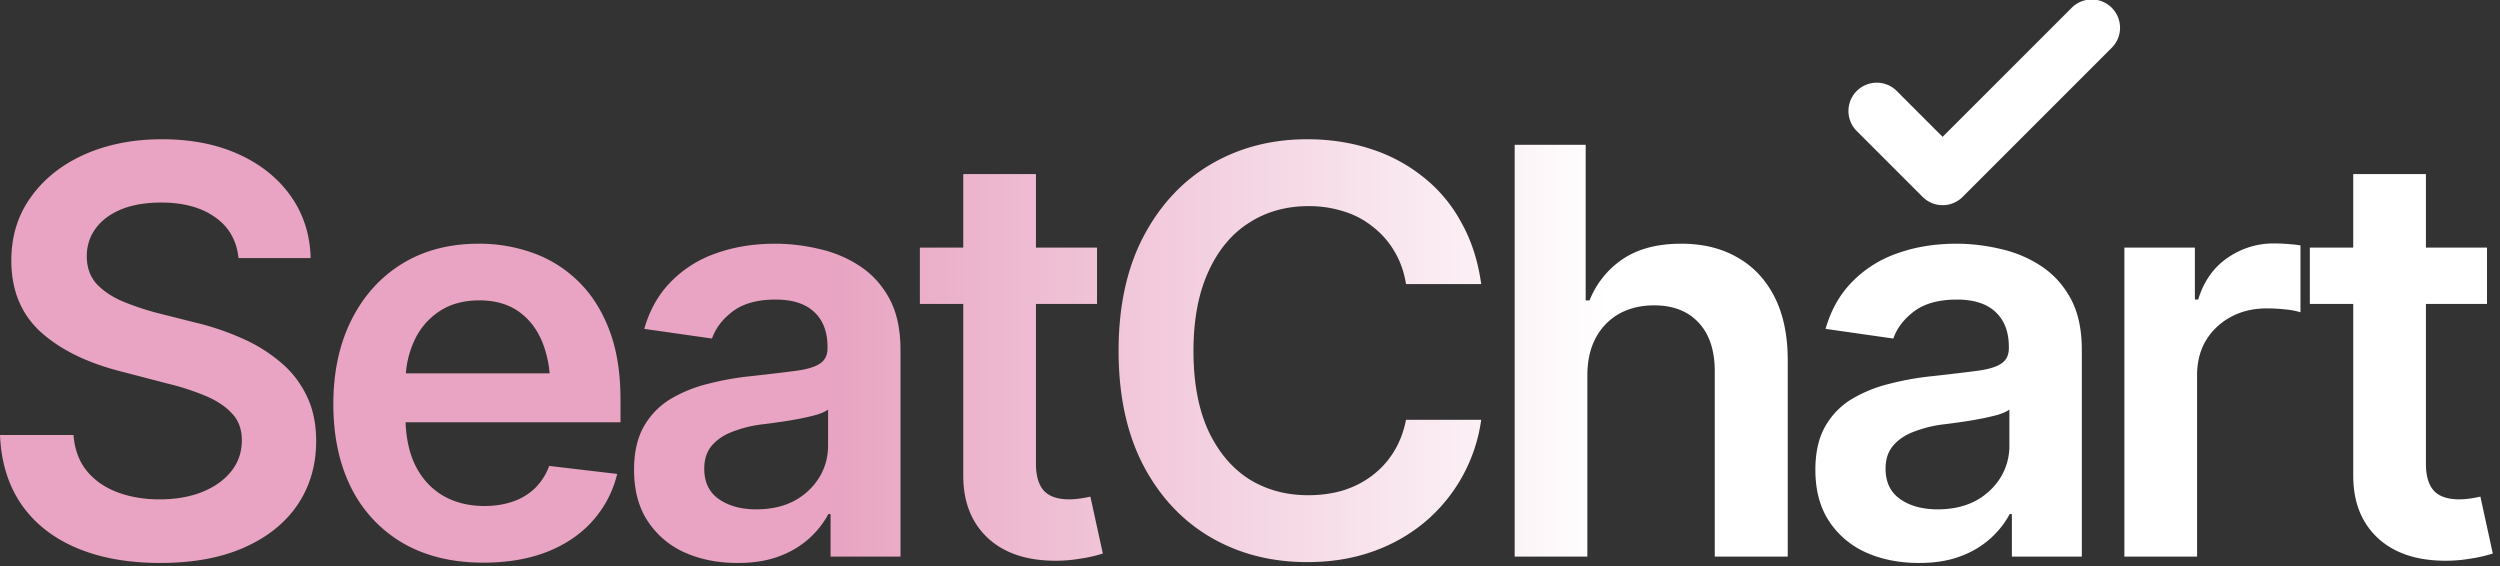
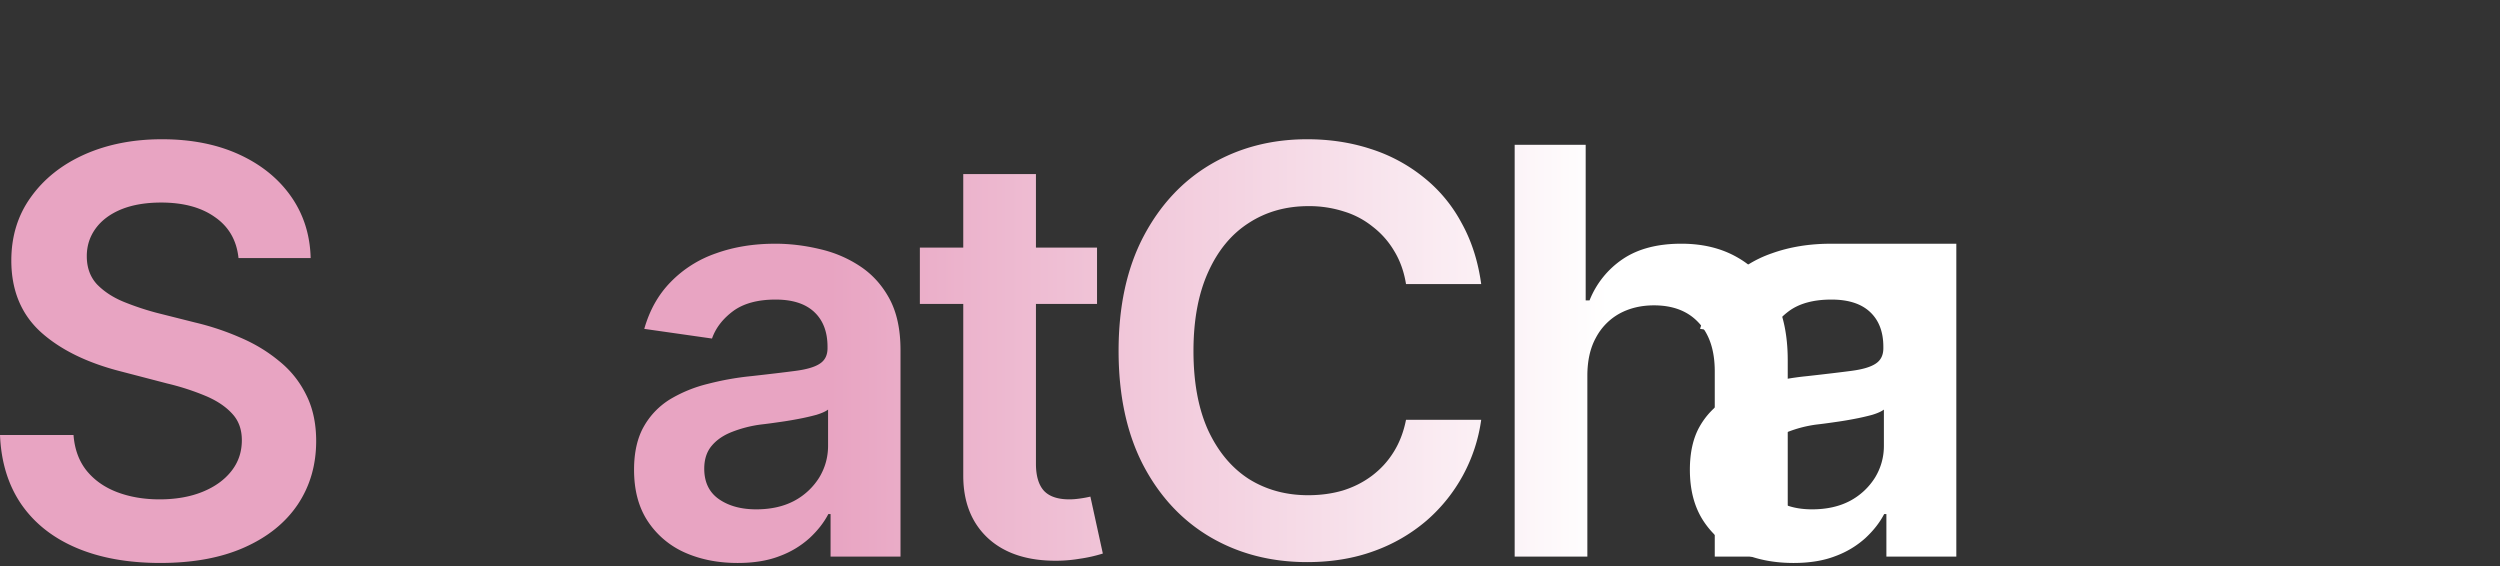
<svg xmlns="http://www.w3.org/2000/svg" width="106" height="24" fill="none">
  <rect width="100%" height="100%" fill="#333333" stroke="none" />
  <path fill="url(#a)" d="M6.867 5.904q1.863 0 3.27.644 1.406.645 2.203 1.781.796 1.137.832 2.614h-3.059q-.117-1.125-.996-1.735-.867-.62-2.285-.62-.984 0-1.7.292-.702.293-1.077.809-.375.515-.375 1.172 0 .726.433 1.195.445.457 1.125.738.691.281 1.407.47l1.628.41q.985.233 1.899.632.915.387 1.64.984.74.587 1.16 1.43.434.845.434 1.98 0 1.524-.785 2.696-.784 1.16-2.262 1.816-1.476.657-3.562.657-2.04 0-3.54-.633t-2.343-1.84Q.071 20.176 0 18.443h3.117q.07.914.563 1.523.492.599 1.289.902.808.305 1.793.305 1.031 0 1.816-.316t1.23-.88q.446-.561.446-1.312 0-.68-.399-1.113-.398-.445-1.101-.75a10.5 10.5 0 0 0-1.652-.539l-1.98-.516q-2.157-.55-3.4-1.675Q.482 12.935.48 11.048q0-1.546.833-2.695.831-1.16 2.273-1.805 1.453-.644 3.281-.644" />
  <path fill="url(#b)" fill-rule="evenodd" d="M32.86 10.333q.938 0 1.875.223.938.21 1.723.727.785.515 1.254 1.382.468.868.469 2.168V23.6h-2.965v-1.805h-.094q-.28.54-.797 1.02a3.9 3.9 0 0 1-1.265.762q-.75.293-1.782.293-1.254 0-2.25-.446a3.65 3.65 0 0 1-1.57-1.336q-.574-.878-.574-2.168 0-1.1.41-1.828a3.2 3.2 0 0 1 1.113-1.16 5.8 5.8 0 0 1 1.606-.656 12 12 0 0 1 1.84-.328q1.16-.129 1.874-.223.715-.093 1.032-.305.328-.211.328-.656v-.059q0-.949-.563-1.476-.563-.528-1.64-.527-1.137 0-1.805.492-.656.492-.89 1.16l-2.872-.41q.34-1.196 1.125-1.992a4.9 4.9 0 0 1 1.91-1.208q1.137-.41 2.508-.41m2.25 7.032q-.151.117-.492.222a10 10 0 0 1-.773.176q-.435.083-.856.14-.41.06-.715.094a5.2 5.2 0 0 0-1.242.317q-.54.21-.855.586-.317.375-.317.972 0 .855.621 1.29.622.433 1.582.433.937 0 1.618-.363a2.8 2.8 0 0 0 1.054-.985q.375-.621.375-1.347z" clip-rule="evenodd" />
-   <path fill="url(#c)" fill-rule="evenodd" d="M82.948 10.333q.938 0 1.875.223.938.21 1.723.727.784.515 1.254 1.382.468.868.469 2.168V23.6h-2.965v-1.805h-.094q-.28.54-.797 1.02a3.9 3.9 0 0 1-1.266.762q-.75.293-1.78.293-1.255 0-2.25-.446a3.65 3.65 0 0 1-1.571-1.336q-.574-.878-.574-2.168 0-1.1.41-1.828a3.2 3.2 0 0 1 1.113-1.16 5.8 5.8 0 0 1 1.606-.656 12 12 0 0 1 1.84-.328q1.16-.129 1.874-.223.715-.093 1.032-.305.328-.211.328-.656v-.059q0-.949-.563-1.476-.563-.528-1.64-.527-1.137 0-1.805.492-.656.492-.89 1.16l-2.872-.41q.34-1.196 1.125-1.992a4.9 4.9 0 0 1 1.91-1.208q1.137-.41 2.508-.41m2.25 7.032q-.151.117-.492.222a10 10 0 0 1-.773.176q-.435.083-.856.14-.41.06-.715.094a5.2 5.2 0 0 0-1.242.317q-.54.21-.855.586-.317.375-.317.972 0 .855.621 1.29.621.433 1.582.433.937 0 1.618-.363a2.8 2.8 0 0 0 1.054-.985 2.56 2.56 0 0 0 .375-1.347z" clip-rule="evenodd" />
-   <path fill="url(#d)" fill-rule="evenodd" d="M20.298 10.333a6.7 6.7 0 0 1 2.285.387 5.25 5.25 0 0 1 1.922 1.195q.843.81 1.324 2.063.48 1.242.48 2.965v.96h-9.112q.037 1.047.406 1.817.42.844 1.171 1.29.762.444 1.77.444.656 0 1.195-.187a2.5 2.5 0 0 0 .938-.562 2.55 2.55 0 0 0 .61-.95l2.882.34a4.6 4.6 0 0 1-1.043 1.992q-.75.844-1.934 1.313-1.171.456-2.695.457-1.968 0-3.398-.82a5.6 5.6 0 0 1-2.203-2.344q-.762-1.512-.762-3.563 0-2.027.761-3.55.762-1.535 2.145-2.391 1.383-.855 3.258-.856m.023 2.403q-.996 0-1.699.468a2.96 2.96 0 0 0-1.066 1.266 4 4 0 0 0-.347 1.36h6.095a4.6 4.6 0 0 0-.31-1.325q-.341-.832-1.009-1.3-.668-.47-1.664-.47" clip-rule="evenodd" />
+   <path fill="url(#c)" fill-rule="evenodd" d="M82.948 10.333V23.6h-2.965v-1.805h-.094q-.28.54-.797 1.02a3.9 3.9 0 0 1-1.266.762q-.75.293-1.78.293-1.255 0-2.25-.446a3.65 3.65 0 0 1-1.571-1.336q-.574-.878-.574-2.168 0-1.1.41-1.828a3.2 3.2 0 0 1 1.113-1.16 5.8 5.8 0 0 1 1.606-.656 12 12 0 0 1 1.84-.328q1.16-.129 1.874-.223.715-.093 1.032-.305.328-.211.328-.656v-.059q0-.949-.563-1.476-.563-.528-1.64-.527-1.137 0-1.805.492-.656.492-.89 1.16l-2.872-.41q.34-1.196 1.125-1.992a4.9 4.9 0 0 1 1.91-1.208q1.137-.41 2.508-.41m2.25 7.032q-.151.117-.492.222a10 10 0 0 1-.773.176q-.435.083-.856.14-.41.06-.715.094a5.2 5.2 0 0 0-1.242.317q-.54.21-.855.586-.317.375-.317.972 0 .855.621 1.29.621.433 1.582.433.937 0 1.618-.363a2.8 2.8 0 0 0 1.054-.985 2.56 2.56 0 0 0 .375-1.347z" clip-rule="evenodd" />
  <path fill="url(#e)" d="M55.42 5.904q1.441 0 2.695.41a6.9 6.9 0 0 1 2.25 1.207 6.2 6.2 0 0 1 1.606 1.933q.633 1.137.832 2.59h-3.188q-.129-.796-.504-1.406a3.6 3.6 0 0 0-.914-1.031 3.6 3.6 0 0 0-1.23-.645 4.8 4.8 0 0 0-1.489-.222q-1.43 0-2.53.714-1.103.705-1.723 2.086-.621 1.372-.622 3.34 0 1.993.622 3.364.633 1.359 1.722 2.062 1.103.691 2.52.691.784 0 1.465-.199.68-.21 1.23-.62.563-.423.926-1.009.375-.597.527-1.37h3.188a6.9 6.9 0 0 1-2.32 4.277 7.1 7.1 0 0 1-2.227 1.289q-1.278.468-2.836.468-2.297 0-4.113-1.066-1.805-1.066-2.848-3.07-1.03-2.004-1.031-4.817 0-2.823 1.043-4.828 1.054-2.016 2.86-3.082 1.815-1.065 4.089-1.066" />
  <path fill="url(#f)" d="M43.924 10.497h2.59v2.391h-2.59v6.774q0 .773.34 1.148.34.363 1.078.363.2 0 .445-.035.247-.034.445-.082l.528 2.414q-.492.153-.996.223a6 6 0 0 1-1.008.082q-1.829 0-2.871-.961-1.043-.974-1.043-2.649v-7.277h-1.84v-2.39h1.84V7.38h3.082z" />
-   <path fill="url(#g)" d="M102.859 10.497h2.59v2.391h-2.59v6.774q0 .773.34 1.148.34.363 1.078.363.2 0 .446-.035.246-.034.445-.082l.527 2.414q-.492.153-.996.223a6 6 0 0 1-1.008.082q-1.827 0-2.871-.961-1.043-.974-1.043-2.649v-7.277h-1.84v-2.39h1.84V7.38h3.082z" />
  <path fill="url(#h)" d="M67.233 12.736h.164a3.8 3.8 0 0 1 1.418-1.758q.962-.645 2.473-.645 1.36 0 2.367.575 1.02.573 1.582 1.675t.563 2.684v8.332h-3.094v-7.852q0-1.335-.68-2.062-.68-.738-1.898-.738-.82 0-1.465.351a2.5 2.5 0 0 0-.996 1.02q-.363.655-.363 1.617v7.664h-3.082V6.139h3.011z" />
-   <path fill="url(#i)" d="M96.438 10.322q.245 0 .562.023.328.024.54.059v2.836a3 3 0 0 0-.622-.118 7 7 0 0 0-.809-.046q-.855 0-1.523.363a2.76 2.76 0 0 0-1.055.996q-.375.633-.375 1.476V23.6h-3.082V10.497h2.989v2.204h.14q.352-1.149 1.23-1.758a3.4 3.4 0 0 1 2.004-.621" />
-   <path fill="url(#j)" d="M87.82.351a1.2 1.2 0 1 1 1.696 1.697l-6.3 6.3a1.2 1.2 0 0 1-1.697 0l-2.8-2.8a1.2 1.2 0 0 1 1.697-1.697l1.951 1.951z" />
  <defs>
    <linearGradient id="a" x1="0" x2="105.695" y1="11.934" y2="11.934" gradientUnits="userSpaceOnUse">
      <stop offset=".333" stop-color="#E8A4C2" />
      <stop offset=".645" stop-color="#fff" />
    </linearGradient>
    <linearGradient id="b" x1="0" x2="105.695" y1="11.934" y2="11.934" gradientUnits="userSpaceOnUse">
      <stop offset=".333" stop-color="#E8A4C2" />
      <stop offset=".645" stop-color="#fff" />
    </linearGradient>
    <linearGradient id="c" x1="0" x2="105.695" y1="11.934" y2="11.934" gradientUnits="userSpaceOnUse">
      <stop offset=".333" stop-color="#E8A4C2" />
      <stop offset=".645" stop-color="#fff" />
    </linearGradient>
    <linearGradient id="d" x1="0" x2="105.695" y1="11.934" y2="11.934" gradientUnits="userSpaceOnUse">
      <stop offset=".333" stop-color="#E8A4C2" />
      <stop offset=".645" stop-color="#fff" />
    </linearGradient>
    <linearGradient id="e" x1="0" x2="105.695" y1="11.934" y2="11.934" gradientUnits="userSpaceOnUse">
      <stop offset=".333" stop-color="#E8A4C2" />
      <stop offset=".645" stop-color="#fff" />
    </linearGradient>
    <linearGradient id="f" x1="0" x2="105.695" y1="11.934" y2="11.934" gradientUnits="userSpaceOnUse">
      <stop offset=".333" stop-color="#E8A4C2" />
      <stop offset=".645" stop-color="#fff" />
    </linearGradient>
    <linearGradient id="g" x1="0" x2="105.695" y1="11.934" y2="11.934" gradientUnits="userSpaceOnUse">
      <stop offset=".333" stop-color="#E8A4C2" />
      <stop offset=".645" stop-color="#fff" />
    </linearGradient>
    <linearGradient id="h" x1="0" x2="105.695" y1="11.934" y2="11.934" gradientUnits="userSpaceOnUse">
      <stop offset=".333" stop-color="#E8A4C2" />
      <stop offset=".645" stop-color="#fff" />
    </linearGradient>
    <linearGradient id="i" x1="0" x2="105.695" y1="11.934" y2="11.934" gradientUnits="userSpaceOnUse">
      <stop offset=".333" stop-color="#E8A4C2" />
      <stop offset=".645" stop-color="#fff" />
    </linearGradient>
    <linearGradient id="j" x1="0" x2="105.695" y1="11.934" y2="11.934" gradientUnits="userSpaceOnUse">
      <stop offset=".333" stop-color="#E8A4C2" />
      <stop offset=".645" stop-color="#fff" />
    </linearGradient>
  </defs>
</svg>